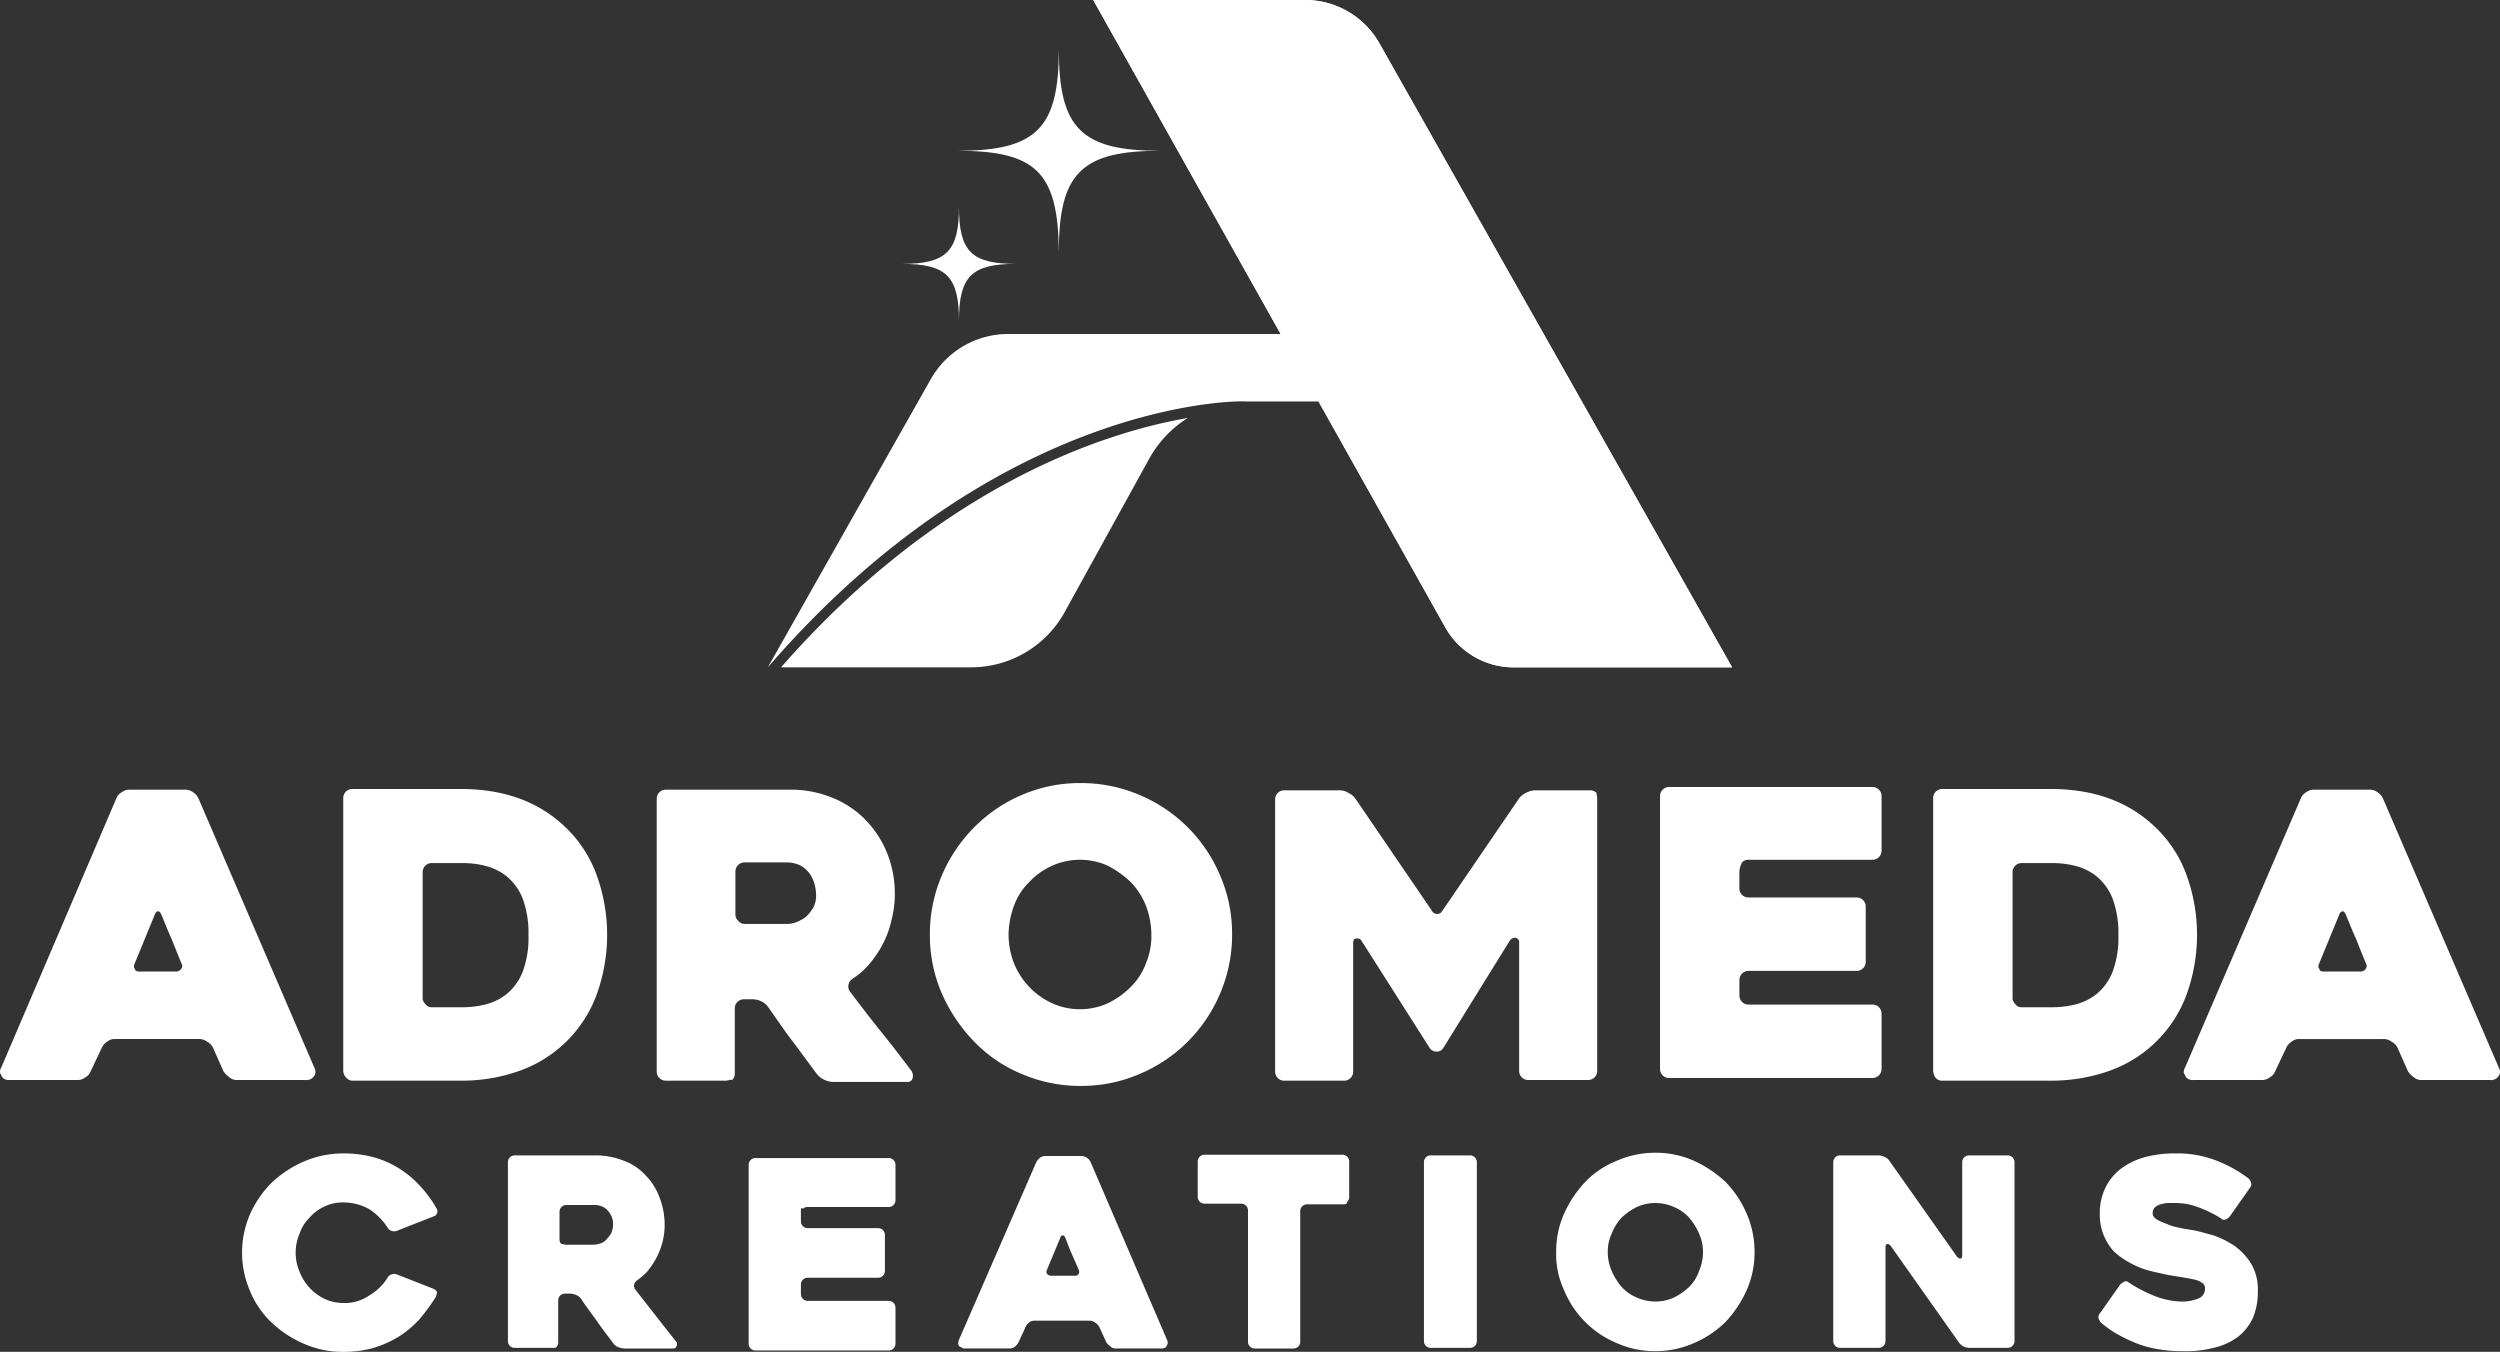
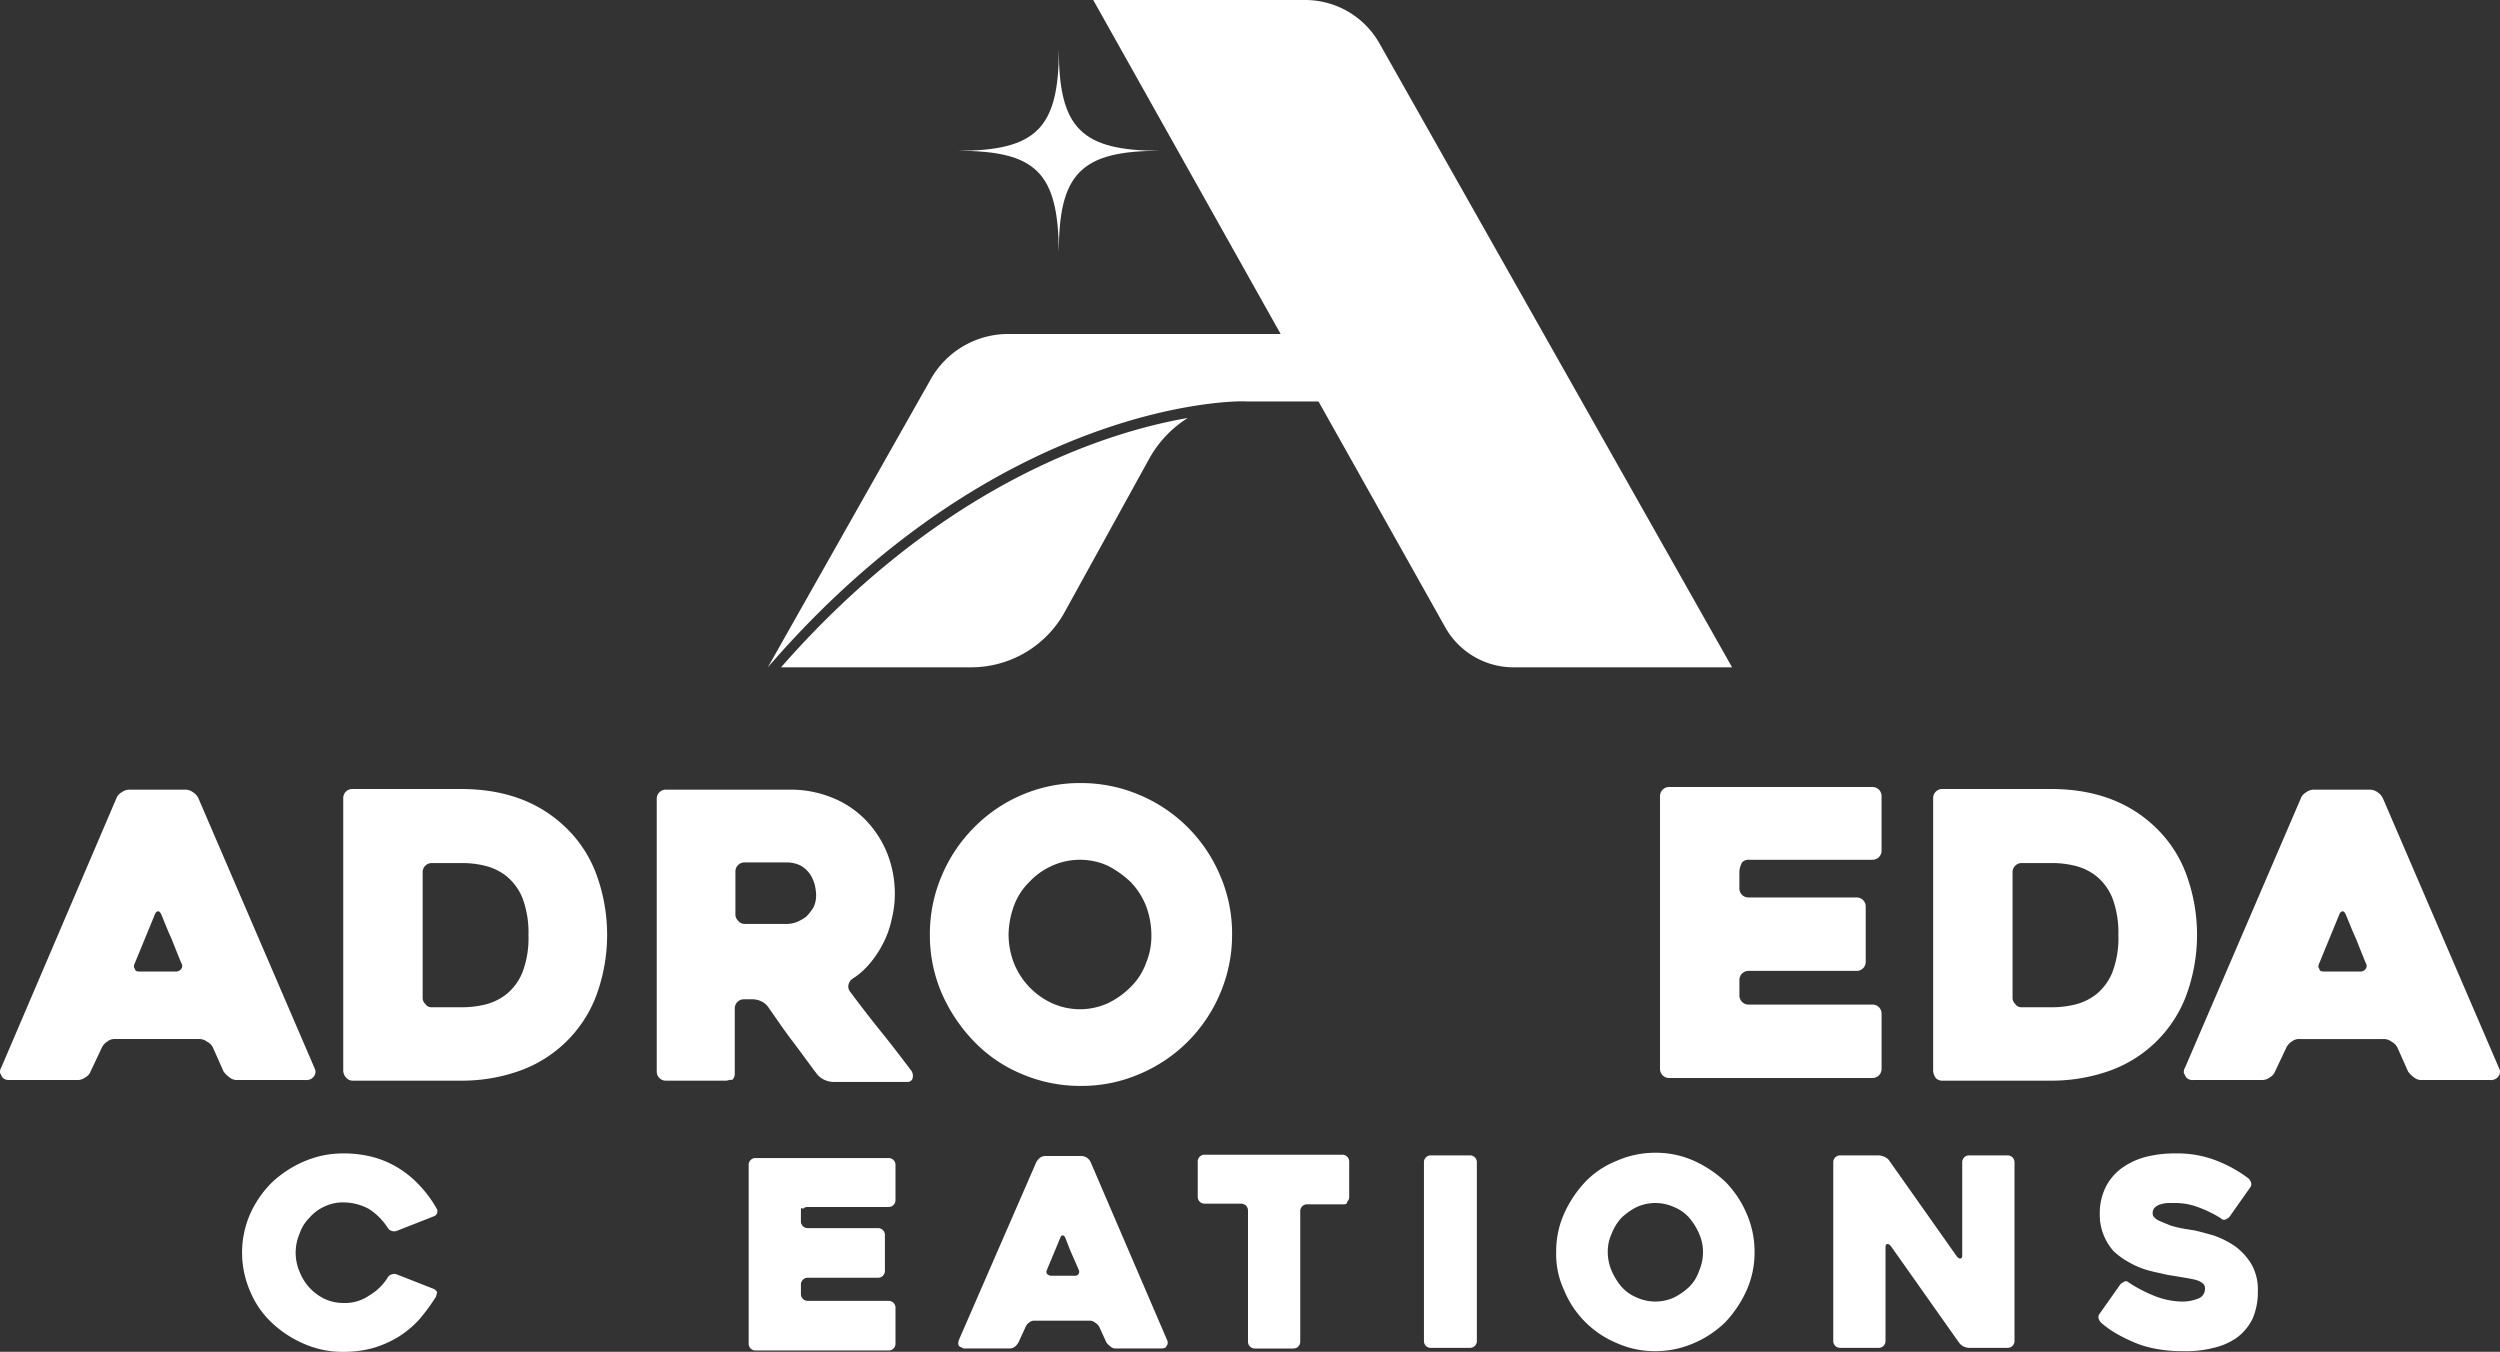
<svg xmlns="http://www.w3.org/2000/svg" id="logo" width="313" height="169.248" viewBox="0 0 313 169.248">
  <rect x="0" y="0" width="313" height="169.248" fill="#333333" stroke="none" />
  <g id="Group_4" data-name="Group 4" transform="translate(0 98.038)">
    <g id="Group_2" data-name="Group 2">
      <g id="Group_1" data-name="Group 1">
        <path id="Path_1" data-name="Path 1" d="M14.673,120.476a1.461,1.461,0,0,1,.662-.745,1.591,1.591,0,0,1,.994-.331h6.955a1.591,1.591,0,0,1,.994.331,1.793,1.793,0,0,1,.662.745l14.573,33.866a.907.907,0,0,1-.083.911,1.139,1.139,0,0,1-1.076.5H29.826a1.446,1.446,0,0,1-.994-.331,3.162,3.162,0,0,1-.745-.745l-1.325-2.981a1.625,1.625,0,0,0-.745-.745,1.591,1.591,0,0,0-.994-.331H14.508a1.446,1.446,0,0,0-.994.331,1.793,1.793,0,0,0-.662.745l-1.408,2.981a1.461,1.461,0,0,1-.662.745,1.591,1.591,0,0,1-.994.331H1.259a1.05,1.05,0,0,1-.5-.083.827.827,0,0,1-.414-.331l-.248-.5a1.113,1.113,0,0,1,.166-.662Zm2.9,21.694h4.471a.807.807,0,0,0,.745-.331.621.621,0,0,0,0-.745c-.331-.828-.745-1.822-1.159-2.9-.5-1.076-.911-2.153-1.325-3.146-.166-.331-.248-.414-.414-.414s-.331.166-.414.414l-2.484,6.045q-.248.5,0,.745C16.992,142.088,17.24,142.171,17.571,142.171Z" transform="translate(-0.1 -118.572)" fill="#fff" />
        <path id="Path_2" data-name="Path 2" d="M52,154.574V120.459a1.132,1.132,0,0,1,1.159-1.159h13.58c5.217,0,9.522,1.49,12.834,4.554a15.61,15.61,0,0,1,4.057,5.962,21.994,21.994,0,0,1,0,15.484,15.979,15.979,0,0,1-9.771,9.357,21.4,21.4,0,0,1-7.121,1.159h-13.5a1.063,1.063,0,0,1-.828-.331A1.33,1.33,0,0,1,52,154.574Zm11.1-7.949h3.726a11.982,11.982,0,0,0,2.9-.331,6.994,6.994,0,0,0,2.732-1.325,6.885,6.885,0,0,0,1.987-2.732,12.061,12.061,0,0,0,.745-4.637,12.353,12.353,0,0,0-.745-4.637,6.885,6.885,0,0,0-1.987-2.732,6.994,6.994,0,0,0-2.732-1.325,11.539,11.539,0,0,0-2.9-.331H63.1a1.132,1.132,0,0,0-1.159,1.159v15.65a1.063,1.063,0,0,0,.331.828A.917.917,0,0,0,63.1,146.625Z" transform="translate(-9.026 -118.555)" fill="#fff" />
        <path id="Path_3" data-name="Path 3" d="M108.011,155.833h-7.452a1.132,1.132,0,0,1-1.159-1.159V120.559a1.132,1.132,0,0,1,1.159-1.159h15.484a13.731,13.731,0,0,1,5.3.994,12.041,12.041,0,0,1,4.14,2.732,12.882,12.882,0,0,1,2.732,4.14,13.73,13.73,0,0,1,.994,5.3,13.1,13.1,0,0,1-.414,3.146,11.6,11.6,0,0,1-1.076,2.981,12.98,12.98,0,0,1-1.656,2.484,9.366,9.366,0,0,1-2.153,1.9,1.206,1.206,0,0,0-.5.745,1.02,1.02,0,0,0,.166.828c1.242,1.656,2.567,3.395,3.975,5.134s2.65,3.395,3.726,4.8a1.15,1.15,0,0,1,.166.911.63.63,0,0,1-.662.5h-9.274a2.859,2.859,0,0,1-1.076-.248,2.6,2.6,0,0,1-.911-.662c-1.076-1.408-2.07-2.815-3.146-4.223s-2.07-2.9-3.064-4.306a2.254,2.254,0,0,0-.828-.662,2.55,2.55,0,0,0-1.076-.248H110.33a1.132,1.132,0,0,0-1.159,1.159v8.115a1.063,1.063,0,0,1-.331.828C108.591,155.667,108.343,155.833,108.011,155.833Zm2.4-19.624h5.3a3.323,3.323,0,0,0,1.242-.248,5.278,5.278,0,0,0,1.159-.662,6.252,6.252,0,0,0,.911-1.159,3.487,3.487,0,0,0,.331-1.656,6.5,6.5,0,0,0-.166-1.159,4.618,4.618,0,0,0-.58-1.325,3.663,3.663,0,0,0-1.159-1.076,3.849,3.849,0,0,0-1.739-.414h-5.3a1.132,1.132,0,0,0-1.159,1.159v5.3a1.063,1.063,0,0,0,.331.828A1.019,1.019,0,0,0,110.413,136.209Z" transform="translate(-17.177 -118.572)" fill="#fff" />
        <path id="Path_4" data-name="Path 4" d="M140.7,137.362a18.608,18.608,0,0,1,1.49-7.369,18.935,18.935,0,0,1,4.057-6.045,18.574,18.574,0,0,1,5.962-4.057,18.318,18.318,0,0,1,7.369-1.49,18.608,18.608,0,0,1,7.369,1.49,18.858,18.858,0,0,1,10.1,10.1,18.318,18.318,0,0,1,1.49,7.369,18.608,18.608,0,0,1-1.49,7.369,18.858,18.858,0,0,1-10.1,10.1,18.318,18.318,0,0,1-7.369,1.49,18.608,18.608,0,0,1-7.369-1.49,17.714,17.714,0,0,1-5.962-4.057,20.4,20.4,0,0,1-4.057-6.045A18.318,18.318,0,0,1,140.7,137.362Zm9.853,0a10.075,10.075,0,0,0,.662,3.56,9.348,9.348,0,0,0,4.8,5.051,8.487,8.487,0,0,0,6.955,0,10.293,10.293,0,0,0,2.9-2.07,8.009,8.009,0,0,0,1.9-2.981,8.776,8.776,0,0,0,.662-3.56,10.436,10.436,0,0,0-.662-3.561,9.2,9.2,0,0,0-1.9-2.981,12.265,12.265,0,0,0-2.9-2.07,8.487,8.487,0,0,0-6.955,0,8.874,8.874,0,0,0-2.9,2.07,8.009,8.009,0,0,0-1.9,2.981A10.815,10.815,0,0,0,150.553,137.362Z" transform="translate(-24.28 -118.4)" fill="#fff" />
-         <path id="Path_5" data-name="Path 5" d="M233.225,120.576v34.032a1.132,1.132,0,0,1-1.159,1.159h-7.452a1.132,1.132,0,0,1-1.159-1.159V138.545a.552.552,0,0,0-.414-.58.807.807,0,0,0-.745.331l-8.363,13.5a.914.914,0,0,1-.828.414,1.019,1.019,0,0,1-.828-.414l-8.529-13.414a.609.609,0,0,0-.662-.331c-.331,0-.414.248-.414.58v16.064a1.132,1.132,0,0,1-1.159,1.159h-7.452a1.132,1.132,0,0,1-1.159-1.159V120.659a1.132,1.132,0,0,1,1.159-1.159h6.955a2,2,0,0,1,1.076.331,2.254,2.254,0,0,1,.828.662l9.605,14.076a.737.737,0,0,0,1.325,0l9.605-14.076a2.254,2.254,0,0,1,.828-.662,2.7,2.7,0,0,1,1.076-.331h6.955a1.063,1.063,0,0,1,.828.331C233.142,120,233.225,120.245,233.225,120.576Z" transform="translate(-33.257 -118.589)" fill="#fff" />
        <path id="Path_6" data-name="Path 6" d="M261.036,129.6v2.07a1.132,1.132,0,0,0,1.159,1.159h13.5a1.132,1.132,0,0,1,1.159,1.159v6.873a1.132,1.132,0,0,1-1.159,1.159H262.2a1.132,1.132,0,0,0-1.159,1.159v1.9a1.132,1.132,0,0,0,1.159,1.159H277.68a1.132,1.132,0,0,1,1.159,1.159v6.873a1.132,1.132,0,0,1-1.159,1.159h-25.42a1.132,1.132,0,0,1-1.159-1.159V120.159A1.132,1.132,0,0,1,252.259,119h25.42a1.132,1.132,0,0,1,1.159,1.159v6.79a1.132,1.132,0,0,1-1.159,1.159H262.2a1.063,1.063,0,0,0-.828.331A2.771,2.771,0,0,0,261.036,129.6Z" transform="translate(-43.266 -118.503)" fill="#fff" />
        <path id="Path_7" data-name="Path 7" d="M292.4,154.574V120.459a1.132,1.132,0,0,1,1.159-1.159h13.58c5.216,0,9.522,1.49,12.834,4.554a15.611,15.611,0,0,1,4.057,5.962,21.994,21.994,0,0,1,0,15.484,15.979,15.979,0,0,1-9.771,9.357,21.764,21.764,0,0,1-7.121,1.159h-13.58a1.063,1.063,0,0,1-.828-.331A1.737,1.737,0,0,1,292.4,154.574Zm11.1-7.949h3.726a11.982,11.982,0,0,0,2.9-.331,6.994,6.994,0,0,0,2.732-1.325,6.885,6.885,0,0,0,1.987-2.732,12.061,12.061,0,0,0,.745-4.637,12.353,12.353,0,0,0-.745-4.637,6.885,6.885,0,0,0-1.987-2.732,7,7,0,0,0-2.732-1.325,11.539,11.539,0,0,0-2.9-.331H303.5a1.132,1.132,0,0,0-1.159,1.159v15.65a1.063,1.063,0,0,0,.331.828A.917.917,0,0,0,303.5,146.625Z" transform="translate(-50.369 -118.555)" fill="#fff" />
        <path id="Path_8" data-name="Path 8" d="M344.956,120.476a1.461,1.461,0,0,1,.662-.745,1.591,1.591,0,0,1,.994-.331h6.955a1.591,1.591,0,0,1,.994.331,1.794,1.794,0,0,1,.662.745L369.8,154.343a.907.907,0,0,1-.083.911,1.139,1.139,0,0,1-1.076.5h-8.529a1.446,1.446,0,0,1-.994-.331,3.162,3.162,0,0,1-.745-.745l-1.325-2.981a1.625,1.625,0,0,0-.745-.745,1.591,1.591,0,0,0-.994-.331H344.79a1.446,1.446,0,0,0-.994.331,1.794,1.794,0,0,0-.662.745l-1.408,2.981a1.461,1.461,0,0,1-.662.745,1.591,1.591,0,0,1-.994.331h-8.611a1.05,1.05,0,0,1-.5-.083.827.827,0,0,1-.414-.331l-.248-.5a1.113,1.113,0,0,1,.166-.662Zm2.9,21.694h4.471a.807.807,0,0,0,.745-.331.621.621,0,0,0,0-.745c-.331-.828-.745-1.822-1.159-2.9-.5-1.076-.911-2.153-1.325-3.146-.166-.331-.248-.414-.414-.414s-.331.166-.414.414l-2.484,6.045q-.248.5,0,.745C347.274,142.088,347.523,142.171,347.854,142.171Z" transform="translate(-56.887 -118.572)" fill="#fff" />
      </g>
    </g>
    <g id="Group_3" data-name="Group 3" transform="translate(30.306 46.286)">
      <path id="Path_9" data-name="Path 9" d="M60.961,192.368a24.721,24.721,0,0,1-2.07,2.815,12.662,12.662,0,0,1-2.567,2.153,13.508,13.508,0,0,1-3.146,1.408,13.687,13.687,0,0,1-3.809.5,11.987,11.987,0,0,1-4.885-.994,13.764,13.764,0,0,1-4.057-2.65,11.35,11.35,0,0,1-2.732-3.974,12.1,12.1,0,0,1,0-9.605,13.1,13.1,0,0,1,2.732-3.974,13.762,13.762,0,0,1,4.057-2.65,12.272,12.272,0,0,1,4.885-.994,14.3,14.3,0,0,1,3.892.5,12.12,12.12,0,0,1,3.146,1.408,12.663,12.663,0,0,1,2.567,2.153,14.553,14.553,0,0,1,2.07,2.815.655.655,0,0,1-.331.994l-4.637,1.822a.914.914,0,0,1-.662,0,.848.848,0,0,1-.5-.414,7.733,7.733,0,0,0-2.318-2.318,6.667,6.667,0,0,0-3.229-.828,5.289,5.289,0,0,0-2.318.5,5.445,5.445,0,0,0-1.9,1.408,5.035,5.035,0,0,0-1.242,1.987,6.051,6.051,0,0,0,0,4.8,6.308,6.308,0,0,0,3.146,3.395,5.556,5.556,0,0,0,2.318.5A5.29,5.29,0,0,0,52.6,192.2a6.673,6.673,0,0,0,2.318-2.236.848.848,0,0,1,.5-.414.914.914,0,0,1,.662,0l4.637,1.822a1,1,0,0,1,.414.414C61.044,191.954,61.044,192.2,60.961,192.368Z" transform="translate(-36.7 -174.317)" fill="#fff" />
-       <path id="Path_10" data-name="Path 10" d="M82.613,198.8H77.728a.849.849,0,0,1-.828-.828V175.528a.849.849,0,0,1,.828-.828H87.913a9.624,9.624,0,0,1,3.478.662,6.9,6.9,0,0,1,2.732,1.822,7.729,7.729,0,0,1,1.739,2.732,9.624,9.624,0,0,1,.662,3.478,8.843,8.843,0,0,1-.248,2.07,9.706,9.706,0,0,1-.745,1.987,11.368,11.368,0,0,1-1.076,1.656,6.594,6.594,0,0,1-1.408,1.242c-.166.166-.331.331-.331.5-.083.166,0,.331.083.58.828,1.076,1.739,2.236,2.65,3.395s1.739,2.236,2.484,3.147a.491.491,0,0,1,.083.58.423.423,0,0,1-.414.331H91.473a3.073,3.073,0,0,1-.745-.166,1.486,1.486,0,0,1-.58-.414c-.662-.911-1.408-1.822-2.07-2.815-.662-.911-1.408-1.9-2.07-2.9a1.485,1.485,0,0,0-.58-.414,2.56,2.56,0,0,0-.662-.166h-.745a.849.849,0,0,0-.828.828v5.3a.752.752,0,0,1-.248.58C83.027,198.713,82.862,198.8,82.613,198.8Zm1.573-12.917h3.478a3.643,3.643,0,0,0,.828-.166,1.489,1.489,0,0,0,.745-.5,4.553,4.553,0,0,0,.58-.745,2.762,2.762,0,0,0,.166-1.822,2.59,2.59,0,0,0-.414-.828,1.955,1.955,0,0,0-.745-.662,2.4,2.4,0,0,0-1.159-.248H84.187a.849.849,0,0,0-.828.828v3.478a.752.752,0,0,0,.248.58C83.773,185.8,84.021,185.878,84.187,185.878Z" transform="translate(-43.614 -174.369)" fill="#fff" />
      <path id="Path_11" data-name="Path 11" d="M119.841,181.641v1.408a.849.849,0,0,0,.828.828h8.86a.849.849,0,0,1,.828.828v4.554a.849.849,0,0,1-.828.828h-8.86a.849.849,0,0,0-.828.828v1.242a.849.849,0,0,0,.828.828h10.185a.849.849,0,0,1,.828.828v4.554a.849.849,0,0,1-.828.828H114.128a.849.849,0,0,1-.828-.828V175.928a.849.849,0,0,1,.828-.828h16.726a.849.849,0,0,1,.828.828V180.4a.849.849,0,0,1-.828.828H120.669a.752.752,0,0,0-.58.248C119.924,181.227,119.841,181.393,119.841,181.641Z" transform="translate(-49.873 -174.438)" fill="#fff" />
      <path id="Path_12" data-name="Path 12" d="M154.771,175.545a2.2,2.2,0,0,1,.414-.5,1.1,1.1,0,0,1,.662-.248h4.637a1.324,1.324,0,0,1,1.076.745l9.605,22.357a.664.664,0,0,1-.083.662c-.083.248-.331.331-.745.331h-5.631a.94.94,0,0,1-.662-.248,2.811,2.811,0,0,1-.5-.5l-.911-1.987a1.406,1.406,0,0,0-.5-.5,1.1,1.1,0,0,0-.662-.248h-6.955a.94.94,0,0,0-.662.248,1.1,1.1,0,0,0-.414.5l-.911,1.987a2.2,2.2,0,0,1-.414.5,1.1,1.1,0,0,1-.662.248h-5.631a.5.5,0,0,1-.331-.083c-.083-.083-.248-.083-.331-.166a.43.43,0,0,1-.166-.331,1.231,1.231,0,0,1,.083-.5Zm1.9,14.242h2.9a.5.5,0,0,0,.5-.248.528.528,0,0,0,0-.5c-.248-.58-.5-1.159-.828-1.9s-.58-1.408-.828-2.07c-.083-.166-.166-.331-.331-.331s-.248.083-.331.331l-1.656,3.975a.528.528,0,0,0,0,.5A.752.752,0,0,0,156.675,189.787Z" transform="translate(-55.325 -174.386)" fill="#fff" />
      <path id="Path_13" data-name="Path 13" d="M199.5,180.81h-4.637a.849.849,0,0,0-.828.828v16.395a.849.849,0,0,1-.828.828h-4.885a.849.849,0,0,1-.828-.828V181.555a.849.849,0,0,0-.828-.828h-4.637a.849.849,0,0,1-.828-.828v-4.471a.849.849,0,0,1,.828-.828h17.306a.849.849,0,0,1,.828.828V179.9a.752.752,0,0,1-.248.58C199.913,180.727,199.748,180.81,199.5,180.81Z" transform="translate(-61.551 -174.352)" fill="#fff" />
      <path id="Path_14" data-name="Path 14" d="M221.2,198.8h-4.968a.849.849,0,0,1-.828-.828V175.528a.849.849,0,0,1,.828-.828H221.2a.849.849,0,0,1,.828.828v22.439a.849.849,0,0,1-.828.828Z" transform="translate(-67.432 -174.369)" fill="#fff" />
      <path id="Path_15" data-name="Path 15" d="M235.4,186.72a11.6,11.6,0,0,1,.994-4.8,14.5,14.5,0,0,1,2.65-3.975,11.164,11.164,0,0,1,3.974-2.65,11.879,11.879,0,0,1,4.8-.994,11.6,11.6,0,0,1,4.8.994,14.5,14.5,0,0,1,3.975,2.65,12.851,12.851,0,0,1,2.65,3.975,11.879,11.879,0,0,1,.994,4.8,11.6,11.6,0,0,1-.994,4.8,14.5,14.5,0,0,1-2.65,3.975,12.851,12.851,0,0,1-3.975,2.65,11.879,11.879,0,0,1-4.8.994,11.6,11.6,0,0,1-4.8-.994,12.178,12.178,0,0,1-6.624-6.624A10.646,10.646,0,0,1,235.4,186.72Zm6.459,0a5.939,5.939,0,0,0,.5,2.4,8.063,8.063,0,0,0,1.242,1.987,5.251,5.251,0,0,0,1.9,1.325,5.658,5.658,0,0,0,4.637,0,7.823,7.823,0,0,0,1.9-1.325,5.034,5.034,0,0,0,1.242-1.987,5.94,5.94,0,0,0,.5-2.4,5.556,5.556,0,0,0-.5-2.318,8.062,8.062,0,0,0-1.242-1.987,5.251,5.251,0,0,0-1.9-1.325,5.658,5.658,0,0,0-4.637,0,7.823,7.823,0,0,0-1.9,1.325,6.191,6.191,0,0,0-1.242,1.987A5.29,5.29,0,0,0,241.859,186.72Z" transform="translate(-70.872 -174.3)" fill="#fff" />
      <path id="Path_16" data-name="Path 16" d="M299.988,175.528v22.439a.849.849,0,0,1-.828.828h-4.885a1.948,1.948,0,0,1-.662-.166,1.686,1.686,0,0,1-.58-.5L284.5,186.044c-.166-.166-.248-.248-.414-.248s-.248.166-.248.414v11.758a.849.849,0,0,1-.828.828h-4.885a.849.849,0,0,1-.828-.828V175.528a.849.849,0,0,1,.828-.828h4.885a1.948,1.948,0,0,1,.662.166,1.486,1.486,0,0,1,.58.414l8.529,12.089c.166.166.248.248.414.248s.248-.166.248-.331V175.528a.849.849,0,0,1,.828-.828h4.885a.849.849,0,0,1,.828.828Z" transform="translate(-78.078 -174.369)" fill="#fff" />
      <path id="Path_17" data-name="Path 17" d="M321.043,190.464a17.549,17.549,0,0,0,3.478,1.822,9.77,9.77,0,0,0,3.229.662,5.376,5.376,0,0,0,2.236-.414,1.284,1.284,0,0,0,.745-1.242.753.753,0,0,0-.331-.662,2.329,2.329,0,0,0-.911-.414q-.5-.124-1.242-.248l-1.49-.248a14.622,14.622,0,0,1-1.656-.331,17.424,17.424,0,0,1-1.987-.5,10.6,10.6,0,0,1-1.987-.911,9.3,9.3,0,0,1-1.822-1.325,6.769,6.769,0,0,1-1.242-1.987,6.577,6.577,0,0,1-.5-2.65,7.3,7.3,0,0,1,.911-3.726,6.673,6.673,0,0,1,2.236-2.318,9.172,9.172,0,0,1,3.064-1.242,14.756,14.756,0,0,1,3.229-.331,13.606,13.606,0,0,1,4.968.828,16.353,16.353,0,0,1,4.223,2.319,1.334,1.334,0,0,1,.331.58.7.7,0,0,1-.166.58l-2.567,3.643a1.731,1.731,0,0,1-.5.331.512.512,0,0,1-.58-.166,15.328,15.328,0,0,0-3.146-1.49,7.976,7.976,0,0,0-2.65-.414h-.828a3.521,3.521,0,0,0-.911.166,1.692,1.692,0,0,0-.745.414,1.012,1.012,0,0,0-.248.745c0,.331.248.58.662.828.5.248.994.414,1.573.662a13.24,13.24,0,0,0,1.739.414c.58.083.911.166,1.076.166.828.166,1.656.414,2.567.662a11.33,11.33,0,0,1,2.65,1.325,7.672,7.672,0,0,1,2.07,2.236,6.369,6.369,0,0,1,.828,3.478,8.262,8.262,0,0,1-.662,3.395,6.524,6.524,0,0,1-1.9,2.318,8.183,8.183,0,0,1-2.981,1.325,13.783,13.783,0,0,1-3.809.414,17.962,17.962,0,0,1-3.147-.248,13.173,13.173,0,0,1-2.732-.745,21.458,21.458,0,0,1-2.4-1.159,12.129,12.129,0,0,1-1.987-1.408,1.334,1.334,0,0,1-.331-.58.7.7,0,0,1,.166-.58l2.567-3.643a1.733,1.733,0,0,1,.5-.331A.369.369,0,0,1,321.043,190.464Z" transform="translate(-84.974 -174.317)" fill="#fff" />
    </g>
  </g>
  <g id="Group_5" data-name="Group 5" transform="translate(96.133)">
    <path id="Path_18" data-name="Path 18" d="M118.2,94.416h23.847a13.366,13.366,0,0,0,11.592-6.79l10.681-19.376a14.051,14.051,0,0,1,4.8-5.051C158.608,65.022,138.155,71.646,118.2,94.416Z" transform="translate(-116.544 -10.869)" fill="#fff" />
    <path id="Path_19" data-name="Path 19" d="M144.9,20.169c9.853,0,12.669-2.815,12.669-12.669,0,9.853,2.815,12.669,12.669,12.669-9.853,0-12.669,2.815-12.669,12.669C157.486,22.9,154.753,20.169,144.9,20.169Z" transform="translate(-121.136 -1.29)" fill="#fff" />
-     <path id="Path_20" data-name="Path 20" d="M136.5,38.421c5.548,0,7.121-1.573,7.121-7.121,0,5.548,1.573,7.121,7.121,7.121-5.548,0-7.121,1.573-7.121,7.121C143.621,39.994,142.048,38.421,136.5,38.421Z" transform="translate(-119.691 -5.383)" fill="#fff" />
-     <path id="Path_21" data-name="Path 21" d="M165.4,0l44.051,78.5a9.82,9.82,0,0,0,8.611,5.051h27.325L201.253,5.465A10.687,10.687,0,0,0,191.9,0Z" transform="translate(-124.661)" fill="#fff" />
    <path id="Path_22" data-name="Path 22" d="M116.2,92.232l20.369-36.019A11.141,11.141,0,0,1,146.34,50.5h41.484l4.554,8.446H175.983C175.983,58.863,145.595,58.2,116.2,92.232Z" transform="translate(-116.2 -8.685)" fill="#fff" />
    <path id="Path_23" data-name="Path 23" d="M165.4,0l44.051,78.5a9.82,9.82,0,0,0,8.611,5.051h27.325L201.253,5.465A10.687,10.687,0,0,0,191.9,0Z" transform="translate(-124.661)" fill="#fff" />
  </g>
</svg>